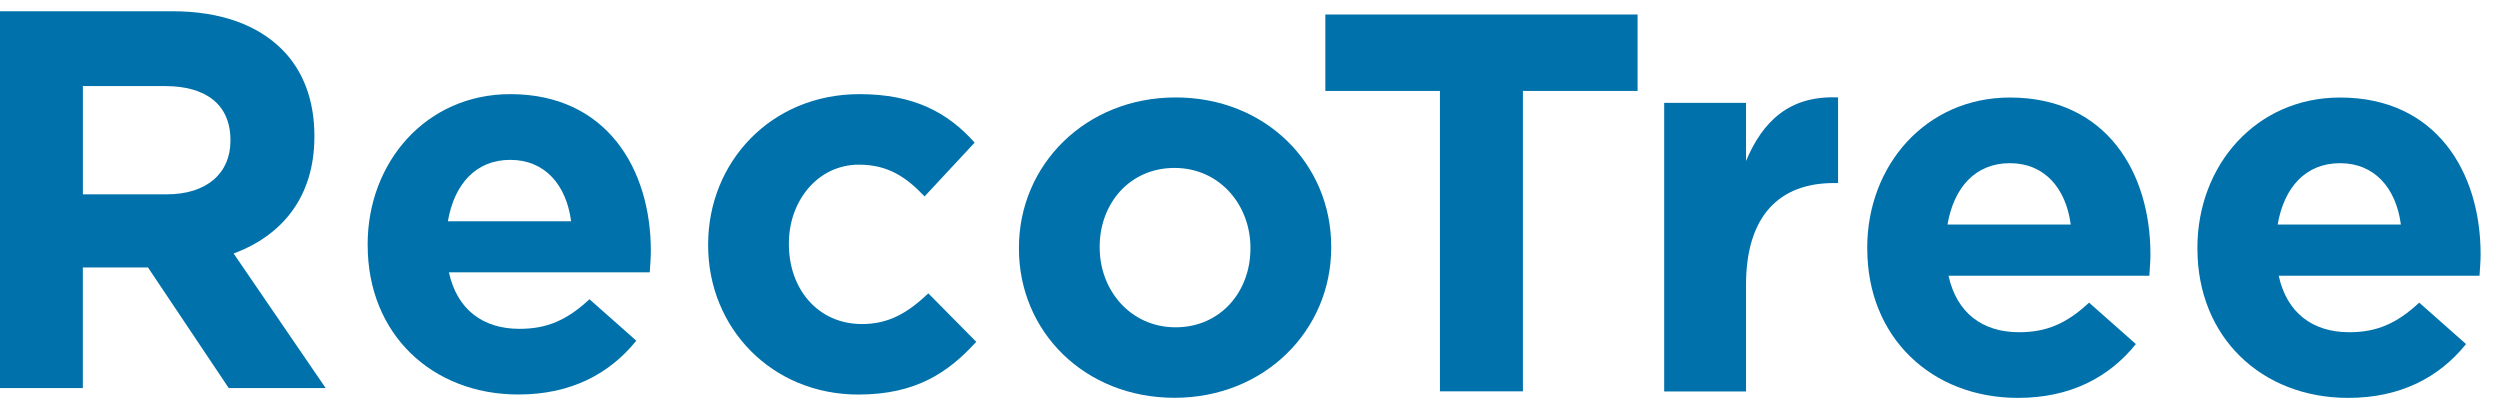
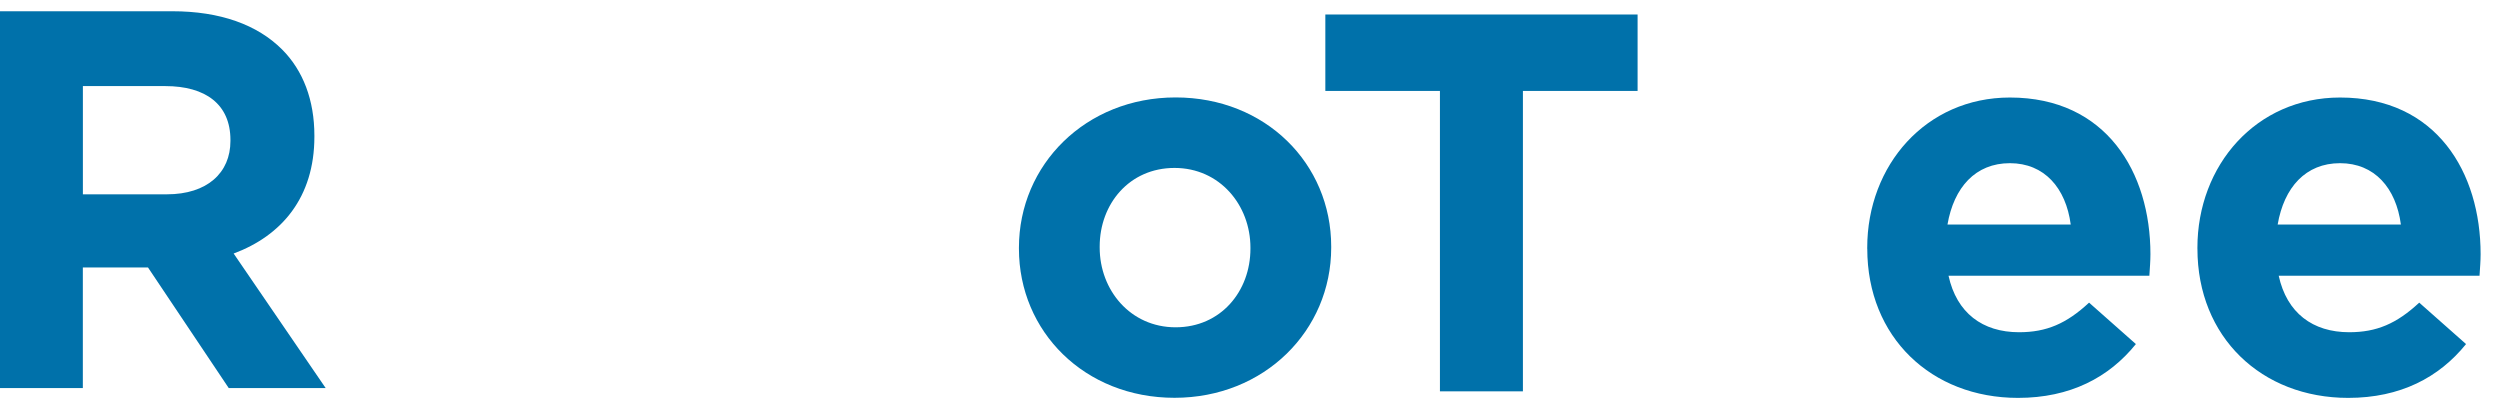
<svg xmlns="http://www.w3.org/2000/svg" width="110" height="18" viewBox="0 0 110 18" fill="none">
  <path d="M0 0.495H7.58C9.687 0.495 11.322 1.087 12.412 2.177C13.336 3.102 13.833 4.404 13.833 5.967V6.015C13.833 8.689 12.388 10.371 10.28 11.155L14.33 17.076H10.065L6.512 11.769H3.645V17.076H0V0.493V0.495ZM7.343 8.55C9.119 8.55 10.139 7.601 10.139 6.204V6.156C10.139 4.593 9.049 3.788 7.272 3.788H3.647V8.55H7.343Z" fill="#0071AA" />
-   <path d="M16.176 10.799V10.753C16.176 7.128 18.757 4.142 22.453 4.142C26.694 4.142 28.637 7.436 28.637 11.035C28.637 11.321 28.611 11.652 28.589 11.984H19.753C20.11 13.618 21.246 14.469 22.857 14.469C24.064 14.469 24.942 14.091 25.937 13.167L27.997 14.99C26.812 16.459 25.107 17.358 22.811 17.358C18.995 17.358 16.178 14.684 16.178 10.797L16.176 10.799ZM25.129 9.735C24.917 8.124 23.968 7.034 22.453 7.034C20.938 7.034 19.989 8.098 19.707 9.735H25.131H25.129Z" fill="#0071AA" />
-   <path d="M31.158 10.799V10.753C31.158 7.128 33.93 4.142 37.815 4.142C40.207 4.142 41.7 4.949 42.884 6.275L40.681 8.643C39.873 7.79 39.07 7.245 37.791 7.245C35.99 7.245 34.711 8.832 34.711 10.703V10.751C34.711 12.694 35.968 14.258 37.933 14.258C39.142 14.258 39.969 13.735 40.847 12.908L42.955 15.04C41.722 16.39 40.301 17.36 37.766 17.36C33.952 17.36 31.158 14.425 31.158 10.799Z" fill="#0071AA" />
  <path d="M44.833 10.942V10.896C44.833 7.249 47.77 4.287 51.727 4.287C55.683 4.287 58.573 7.201 58.573 10.848V10.896C58.573 14.543 55.636 17.503 51.679 17.503C47.722 17.503 44.833 14.59 44.833 10.942ZM55.019 10.942V10.896C55.019 9.025 53.669 7.389 51.679 7.389C49.689 7.389 48.386 8.975 48.386 10.846V10.894C48.386 12.765 49.736 14.401 51.727 14.401C53.717 14.401 55.019 12.815 55.019 10.942Z" fill="#0071AA" />
  <path d="M63.357 4.001H58.315V0.638H72.054V4.001H67.008V17.219H63.357V4.001Z" fill="#0071AA" />
-   <path d="M73.224 4.525H76.825V7.084C77.56 5.33 78.743 4.193 80.875 4.287V8.054H80.686C78.292 8.054 76.825 9.5 76.825 12.532V17.223H73.224V4.525Z" fill="#0071AA" />
  <path d="M82.158 10.946V10.9C82.158 7.275 84.739 4.291 88.436 4.291C92.677 4.291 94.619 7.585 94.619 11.184C94.619 11.47 94.594 11.8 94.572 12.133H85.735C86.093 13.767 87.228 14.618 88.839 14.618C90.046 14.618 90.925 14.24 91.919 13.316L93.979 15.139C92.794 16.608 91.09 17.507 88.793 17.507C84.978 17.507 82.16 14.833 82.16 10.946H82.158ZM91.112 9.88C90.899 8.269 89.951 7.18 88.436 7.18C86.92 7.18 85.972 8.244 85.689 9.88H91.114H91.112Z" fill="#0071AA" />
  <path d="M96.686 10.946V10.9C96.686 7.275 99.266 4.291 102.963 4.291C107.204 4.291 109.147 7.585 109.147 11.184C109.147 11.47 109.121 11.8 109.099 12.133H100.263C100.62 13.767 101.756 14.618 103.366 14.618C104.573 14.618 105.452 14.24 106.446 13.316L108.506 15.139C107.321 16.608 105.617 17.507 103.321 17.507C99.505 17.507 96.687 14.833 96.687 10.946H96.686ZM105.639 9.88C105.426 8.269 104.478 7.18 102.963 7.18C101.448 7.18 100.499 8.244 100.217 9.88H105.641H105.639Z" fill="#0071AA" />
</svg>